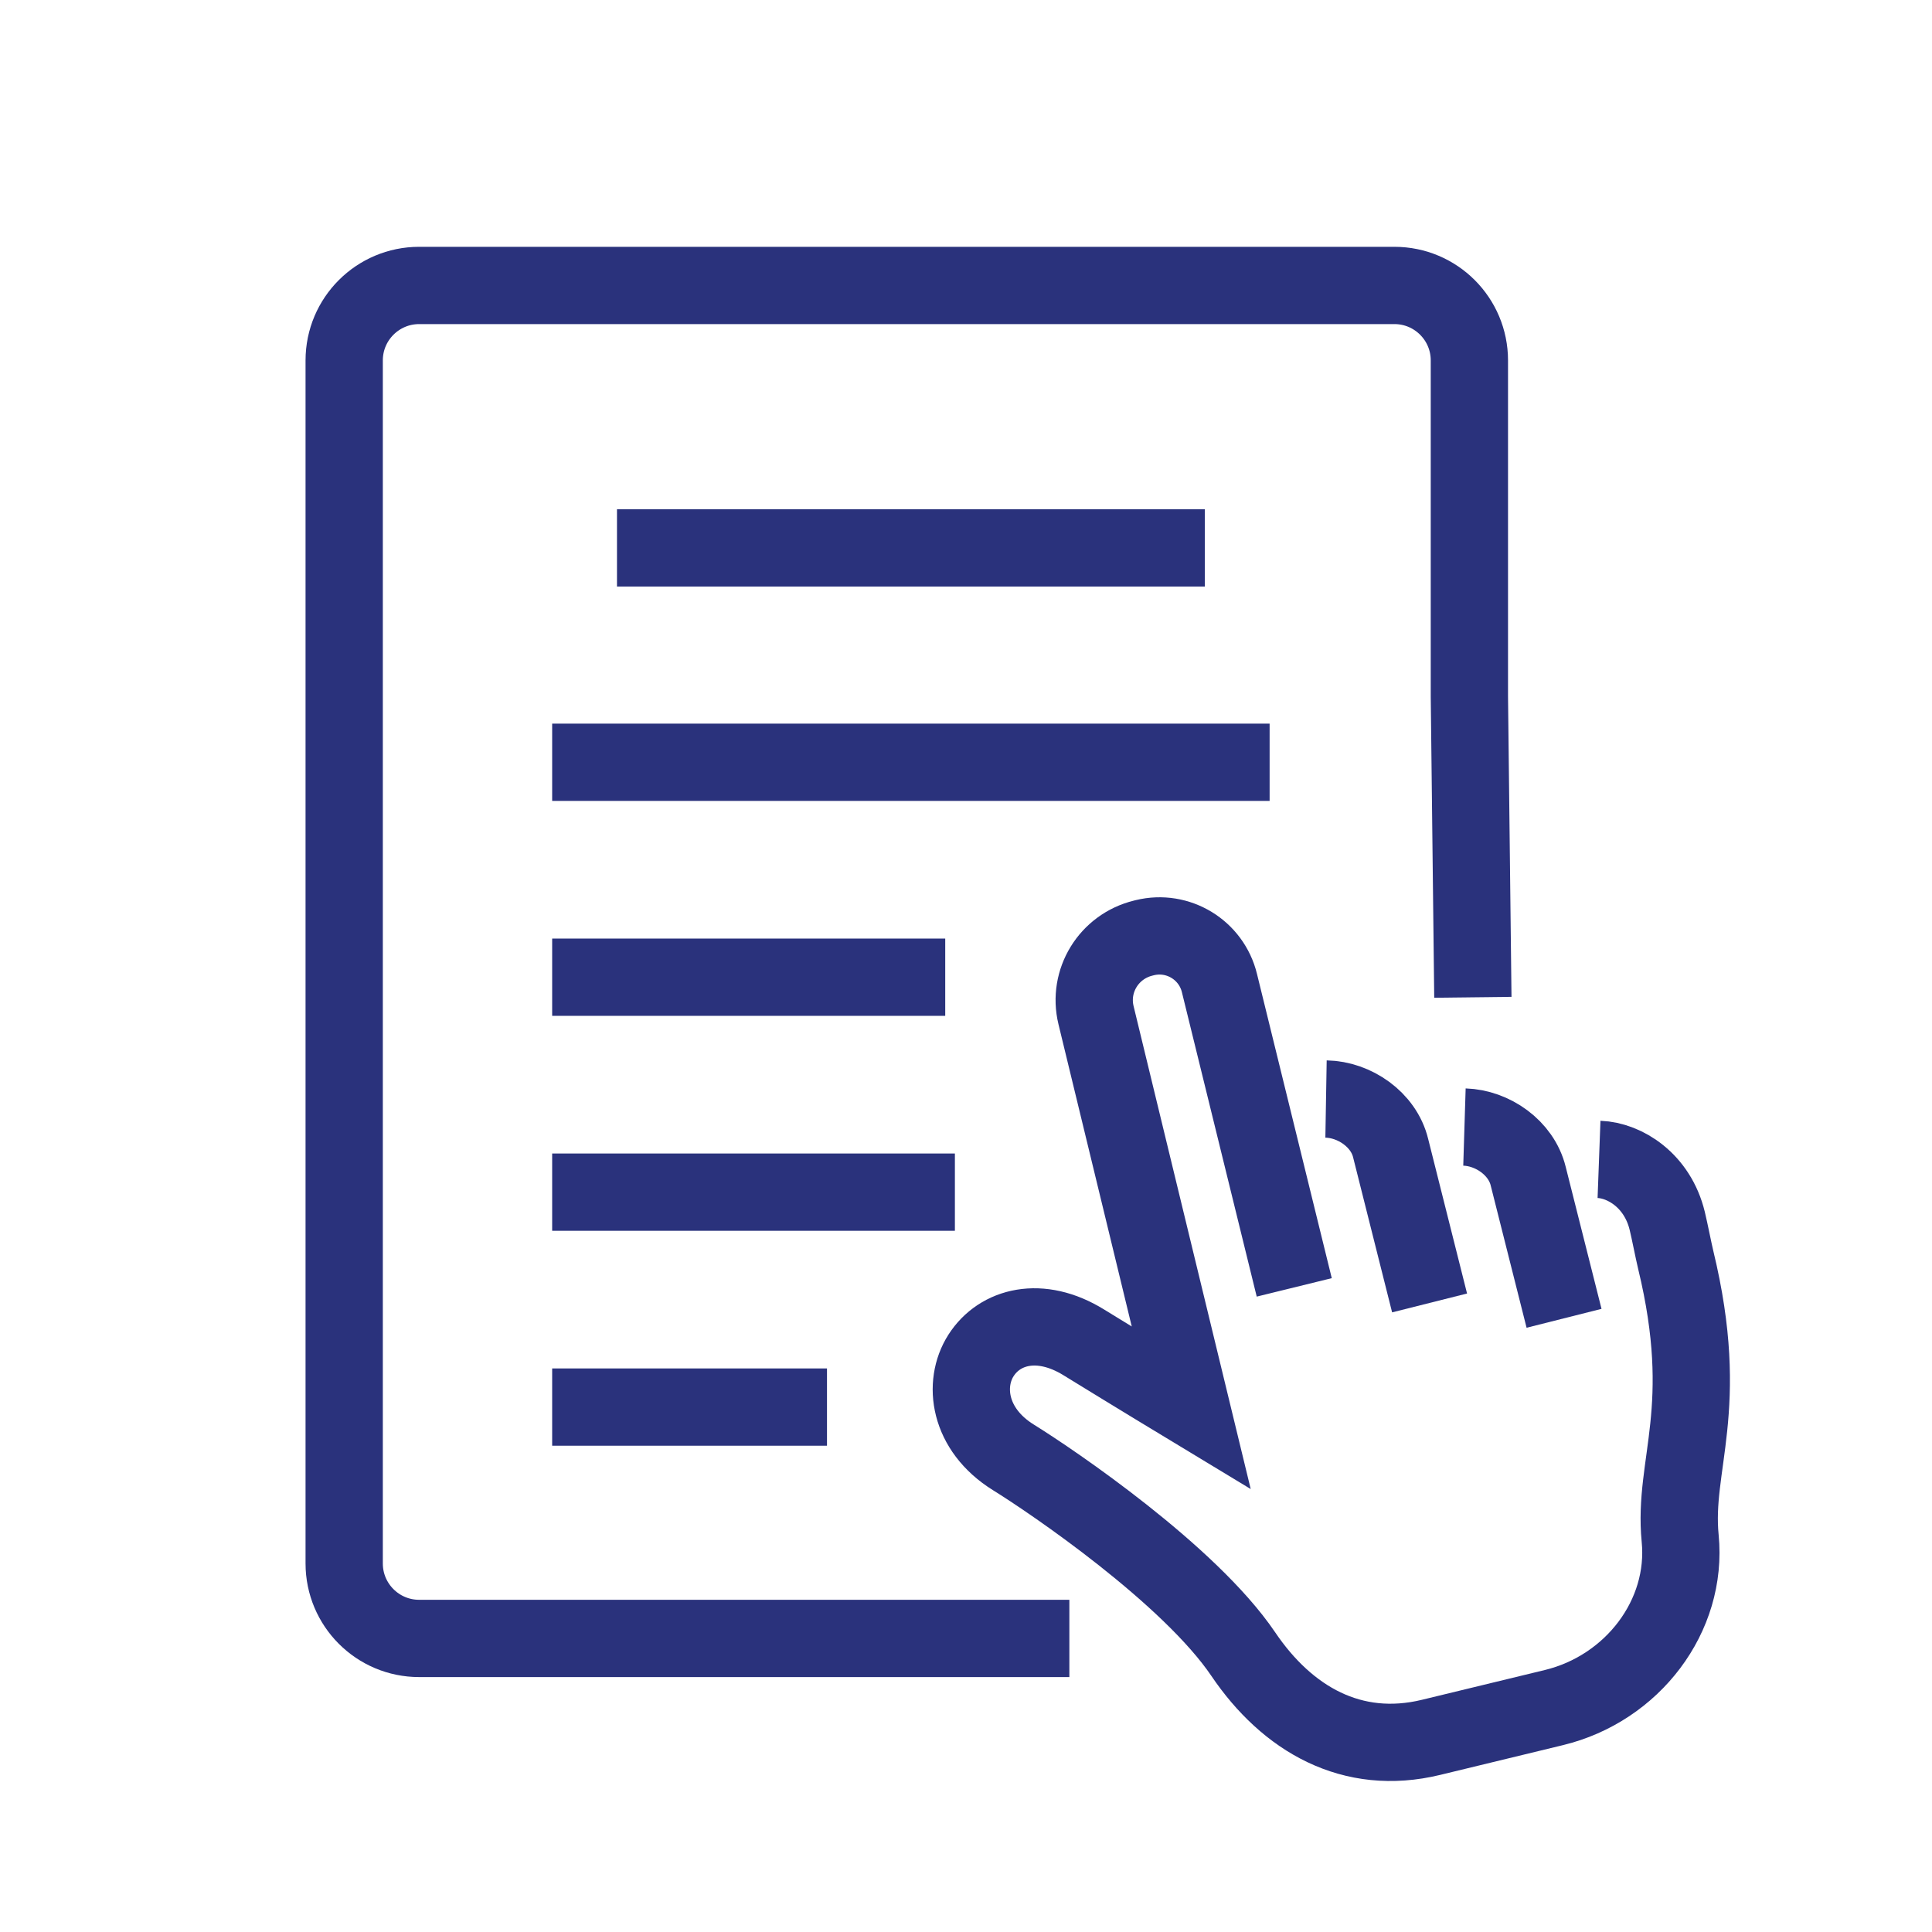
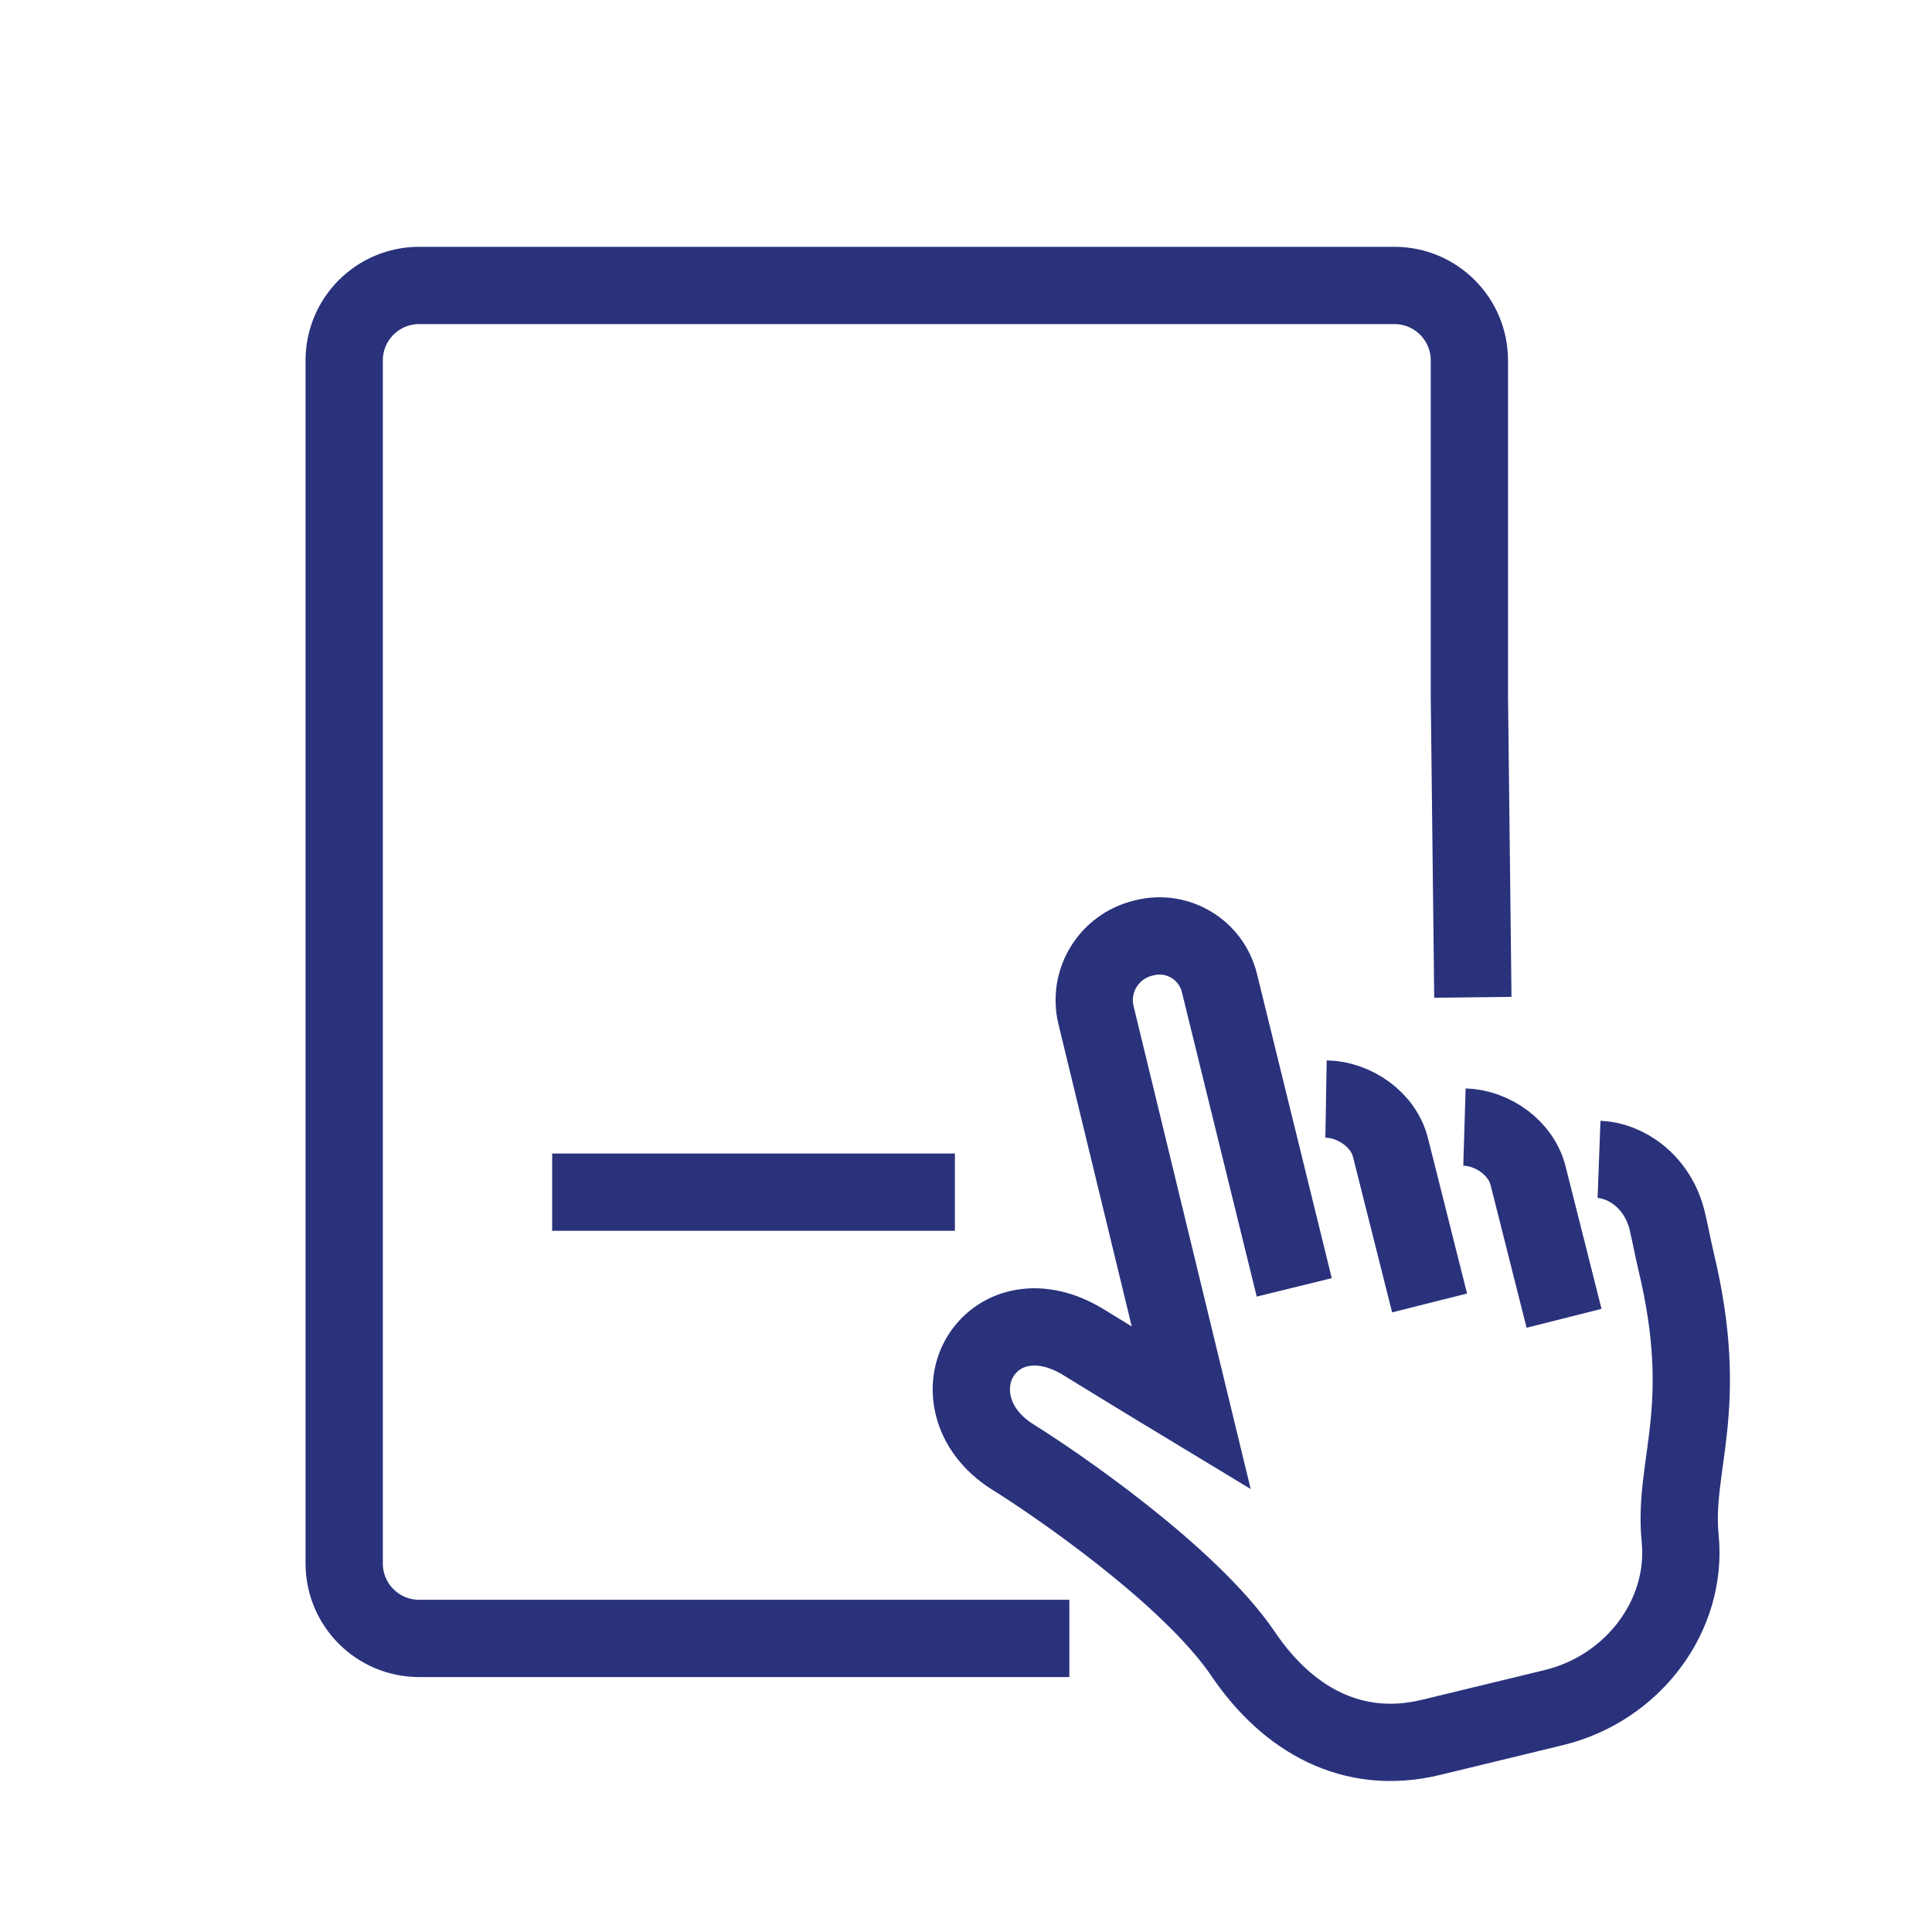
<svg xmlns="http://www.w3.org/2000/svg" id="Calque_1" data-name="Calque 1" viewBox="0 0 200 200">
  <defs>
    <style>
      .cls-1 {
        fill: none;
        stroke: #2a327c;
        stroke-miterlimit: 10;
        stroke-width: 8px;
      }
    </style>
  </defs>
  <g>
-     <line class="cls-1" x1="63.87" y1="56.72" x2="124.72" y2="56.72" />
-     <line class="cls-1" x1="57.16" y1="101.16" x2="97.85" y2="101.16" />
-     <line class="cls-1" x1="57.16" y1="78.91" x2="131.43" y2="78.91" />
    <line class="cls-1" x1="57.16" y1="123.41" x2="98.85" y2="123.41" />
-     <line class="cls-1" x1="57.16" y1="145.66" x2="85.61" y2="145.66" />
    <path class="cls-1" d="M152.47,103.24l-.36-31.14v-34.79c0-4.28-3.47-7.76-7.76-7.76H43.39c-4.28,0-7.76,3.47-7.76,7.76v124.54c0,4.28,3.47,7.76,7.76,7.76h67.31" />
  </g>
  <g>
    <path class="cls-1" d="M147.99,134.88l-4.03-16.02c-.72-2.98-3.76-5.04-6.69-5.09" />
    <path class="cls-1" d="M161.91,136.47l-3.71-14.71c-.72-2.95-3.7-5-6.6-5.09" />
    <path class="cls-1" d="M133.98,133.27l-7.74-31.49c-.83-3.44-4.29-5.55-7.73-4.71l-.16.04c-3.57.87-5.75,4.43-4.89,7.98,3.39,13.99,9.86,40.66,9.86,40.66,0,0-5.59-3.38-11.13-6.79-4.52-2.79-8.71-1.67-10.64,1.36-1.87,2.93-1.31,7.65,3.36,10.55,4.1,2.54,18.22,12.14,23.79,20.36,4.56,6.74,11.27,10.6,19.44,8.62l12.71-3.08c8.14-1.97,13.87-9.48,13.08-17.52-.76-7.69,3.28-13.38-.46-28.83-.26-1.09-.61-2.93-.88-4.04-1.01-4.16-4.38-6.26-7.06-6.36" />
  </g>
</svg>